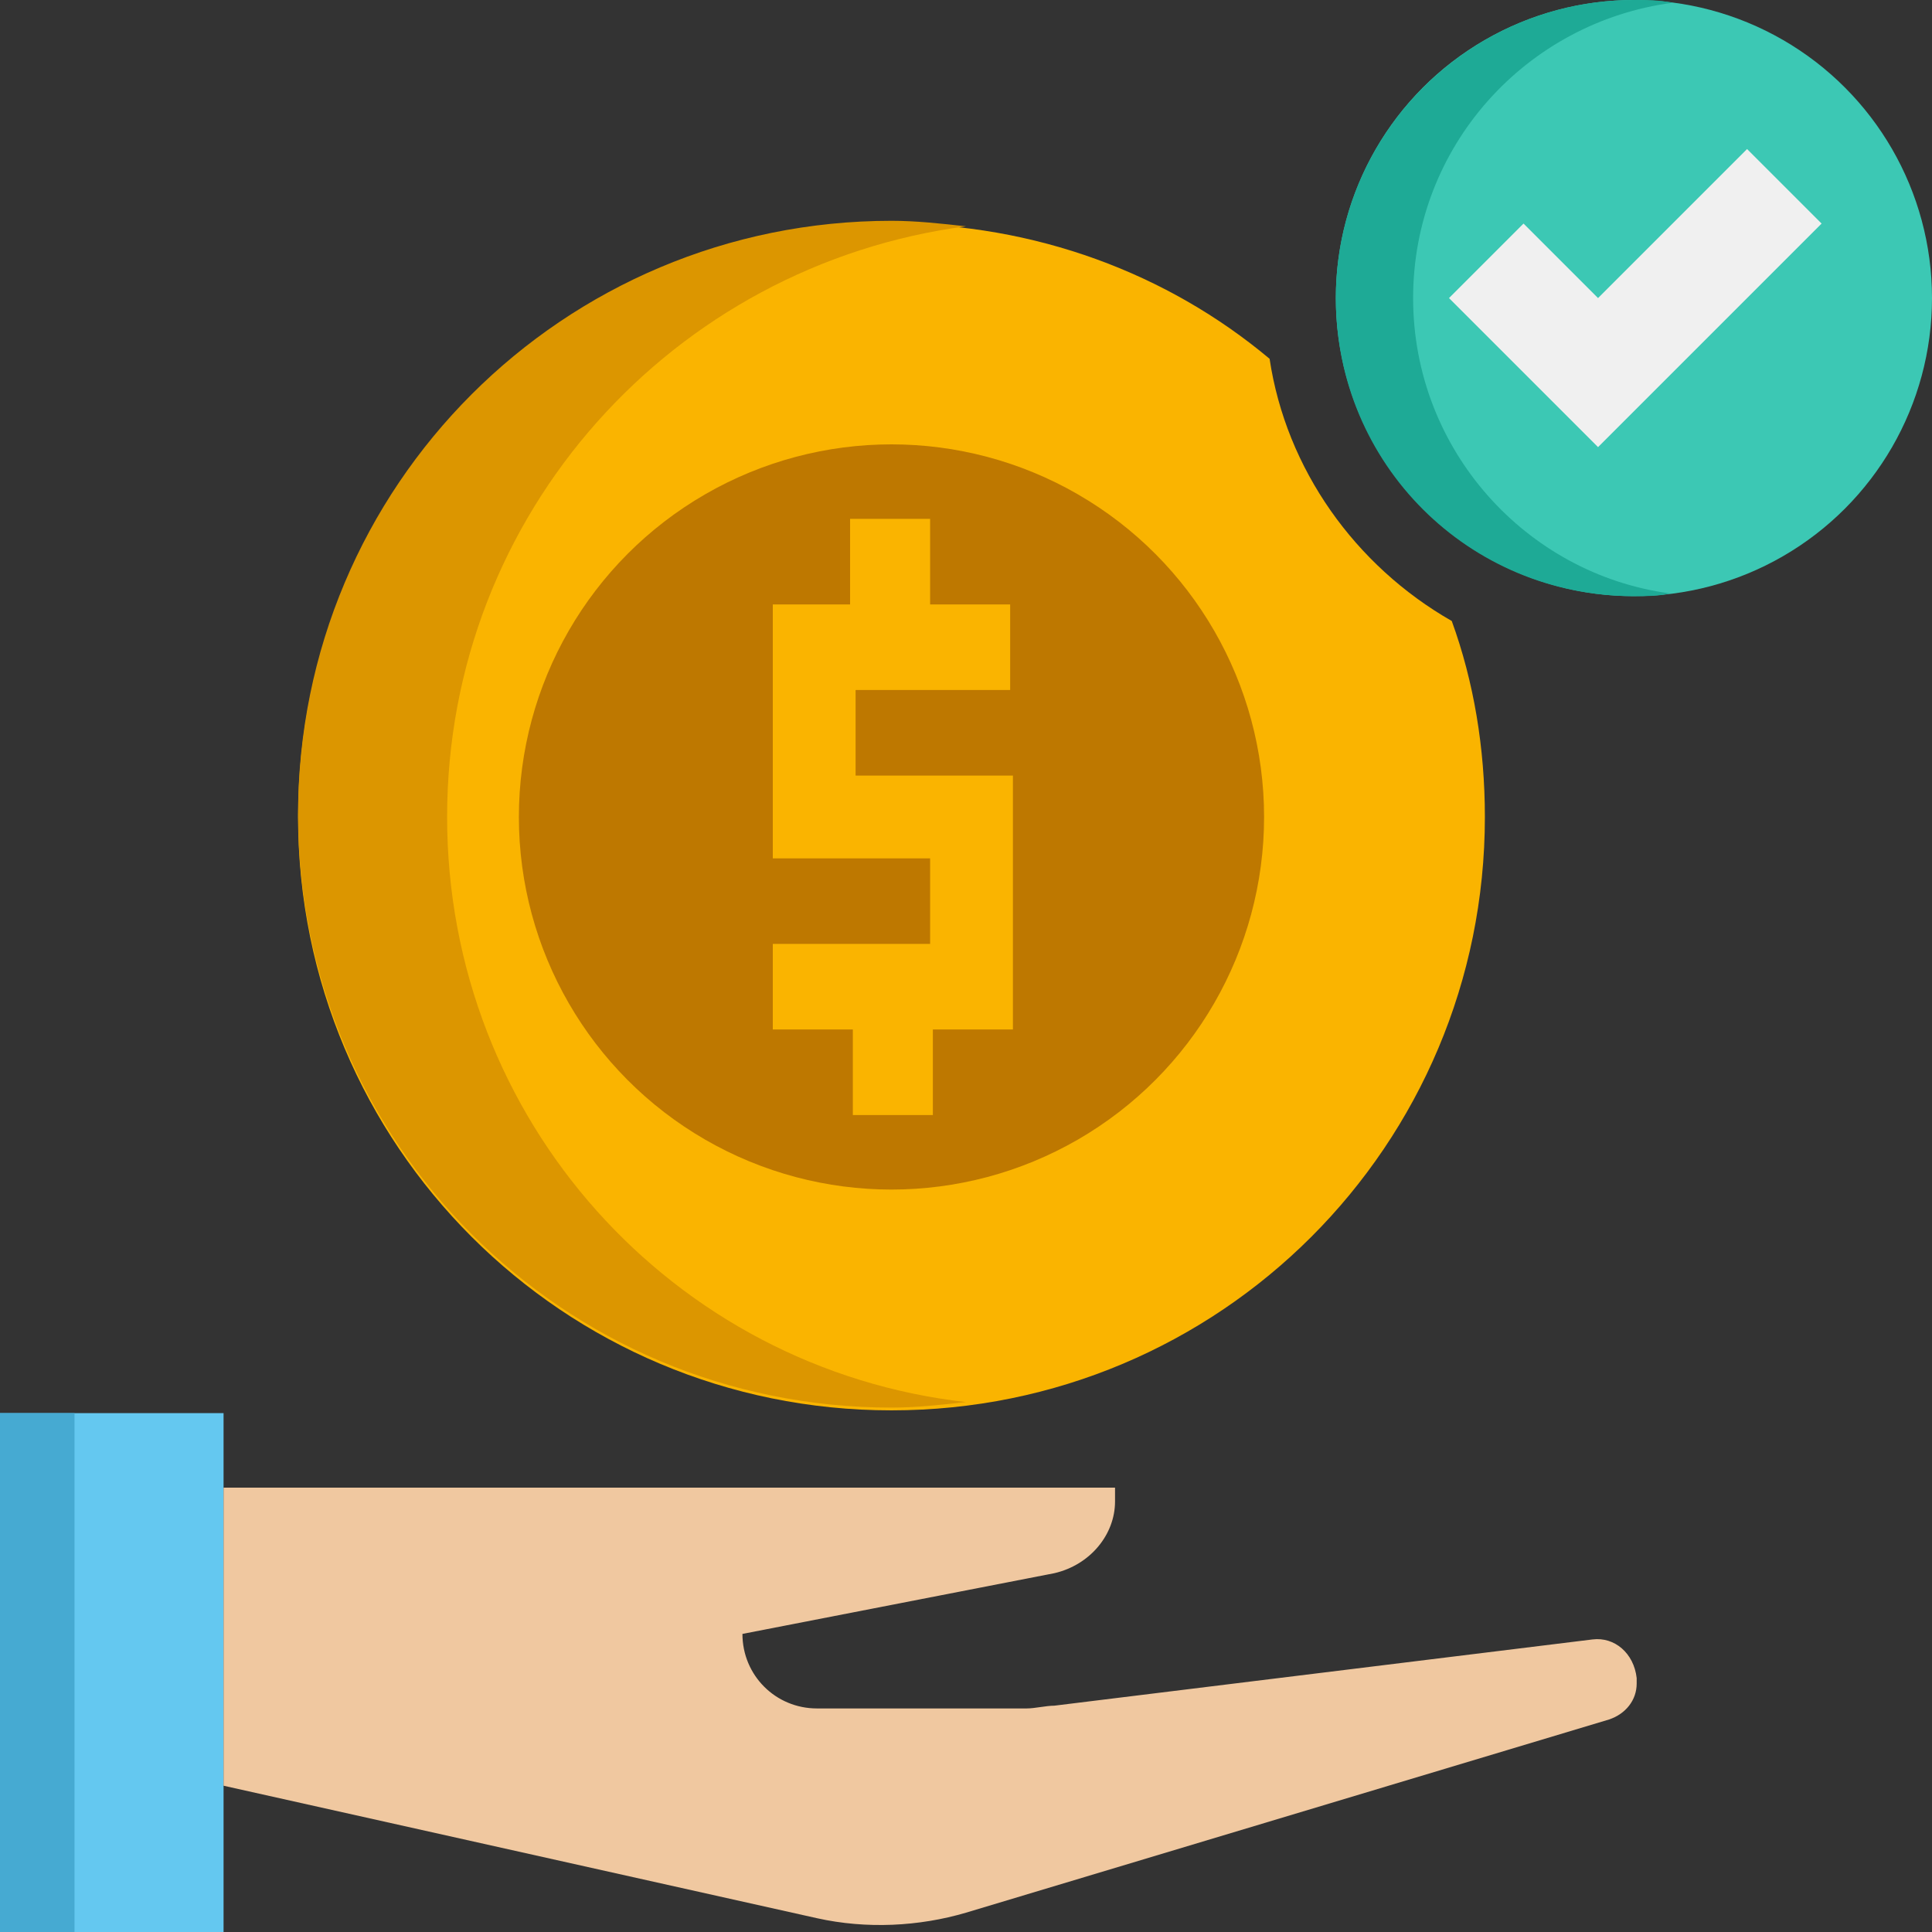
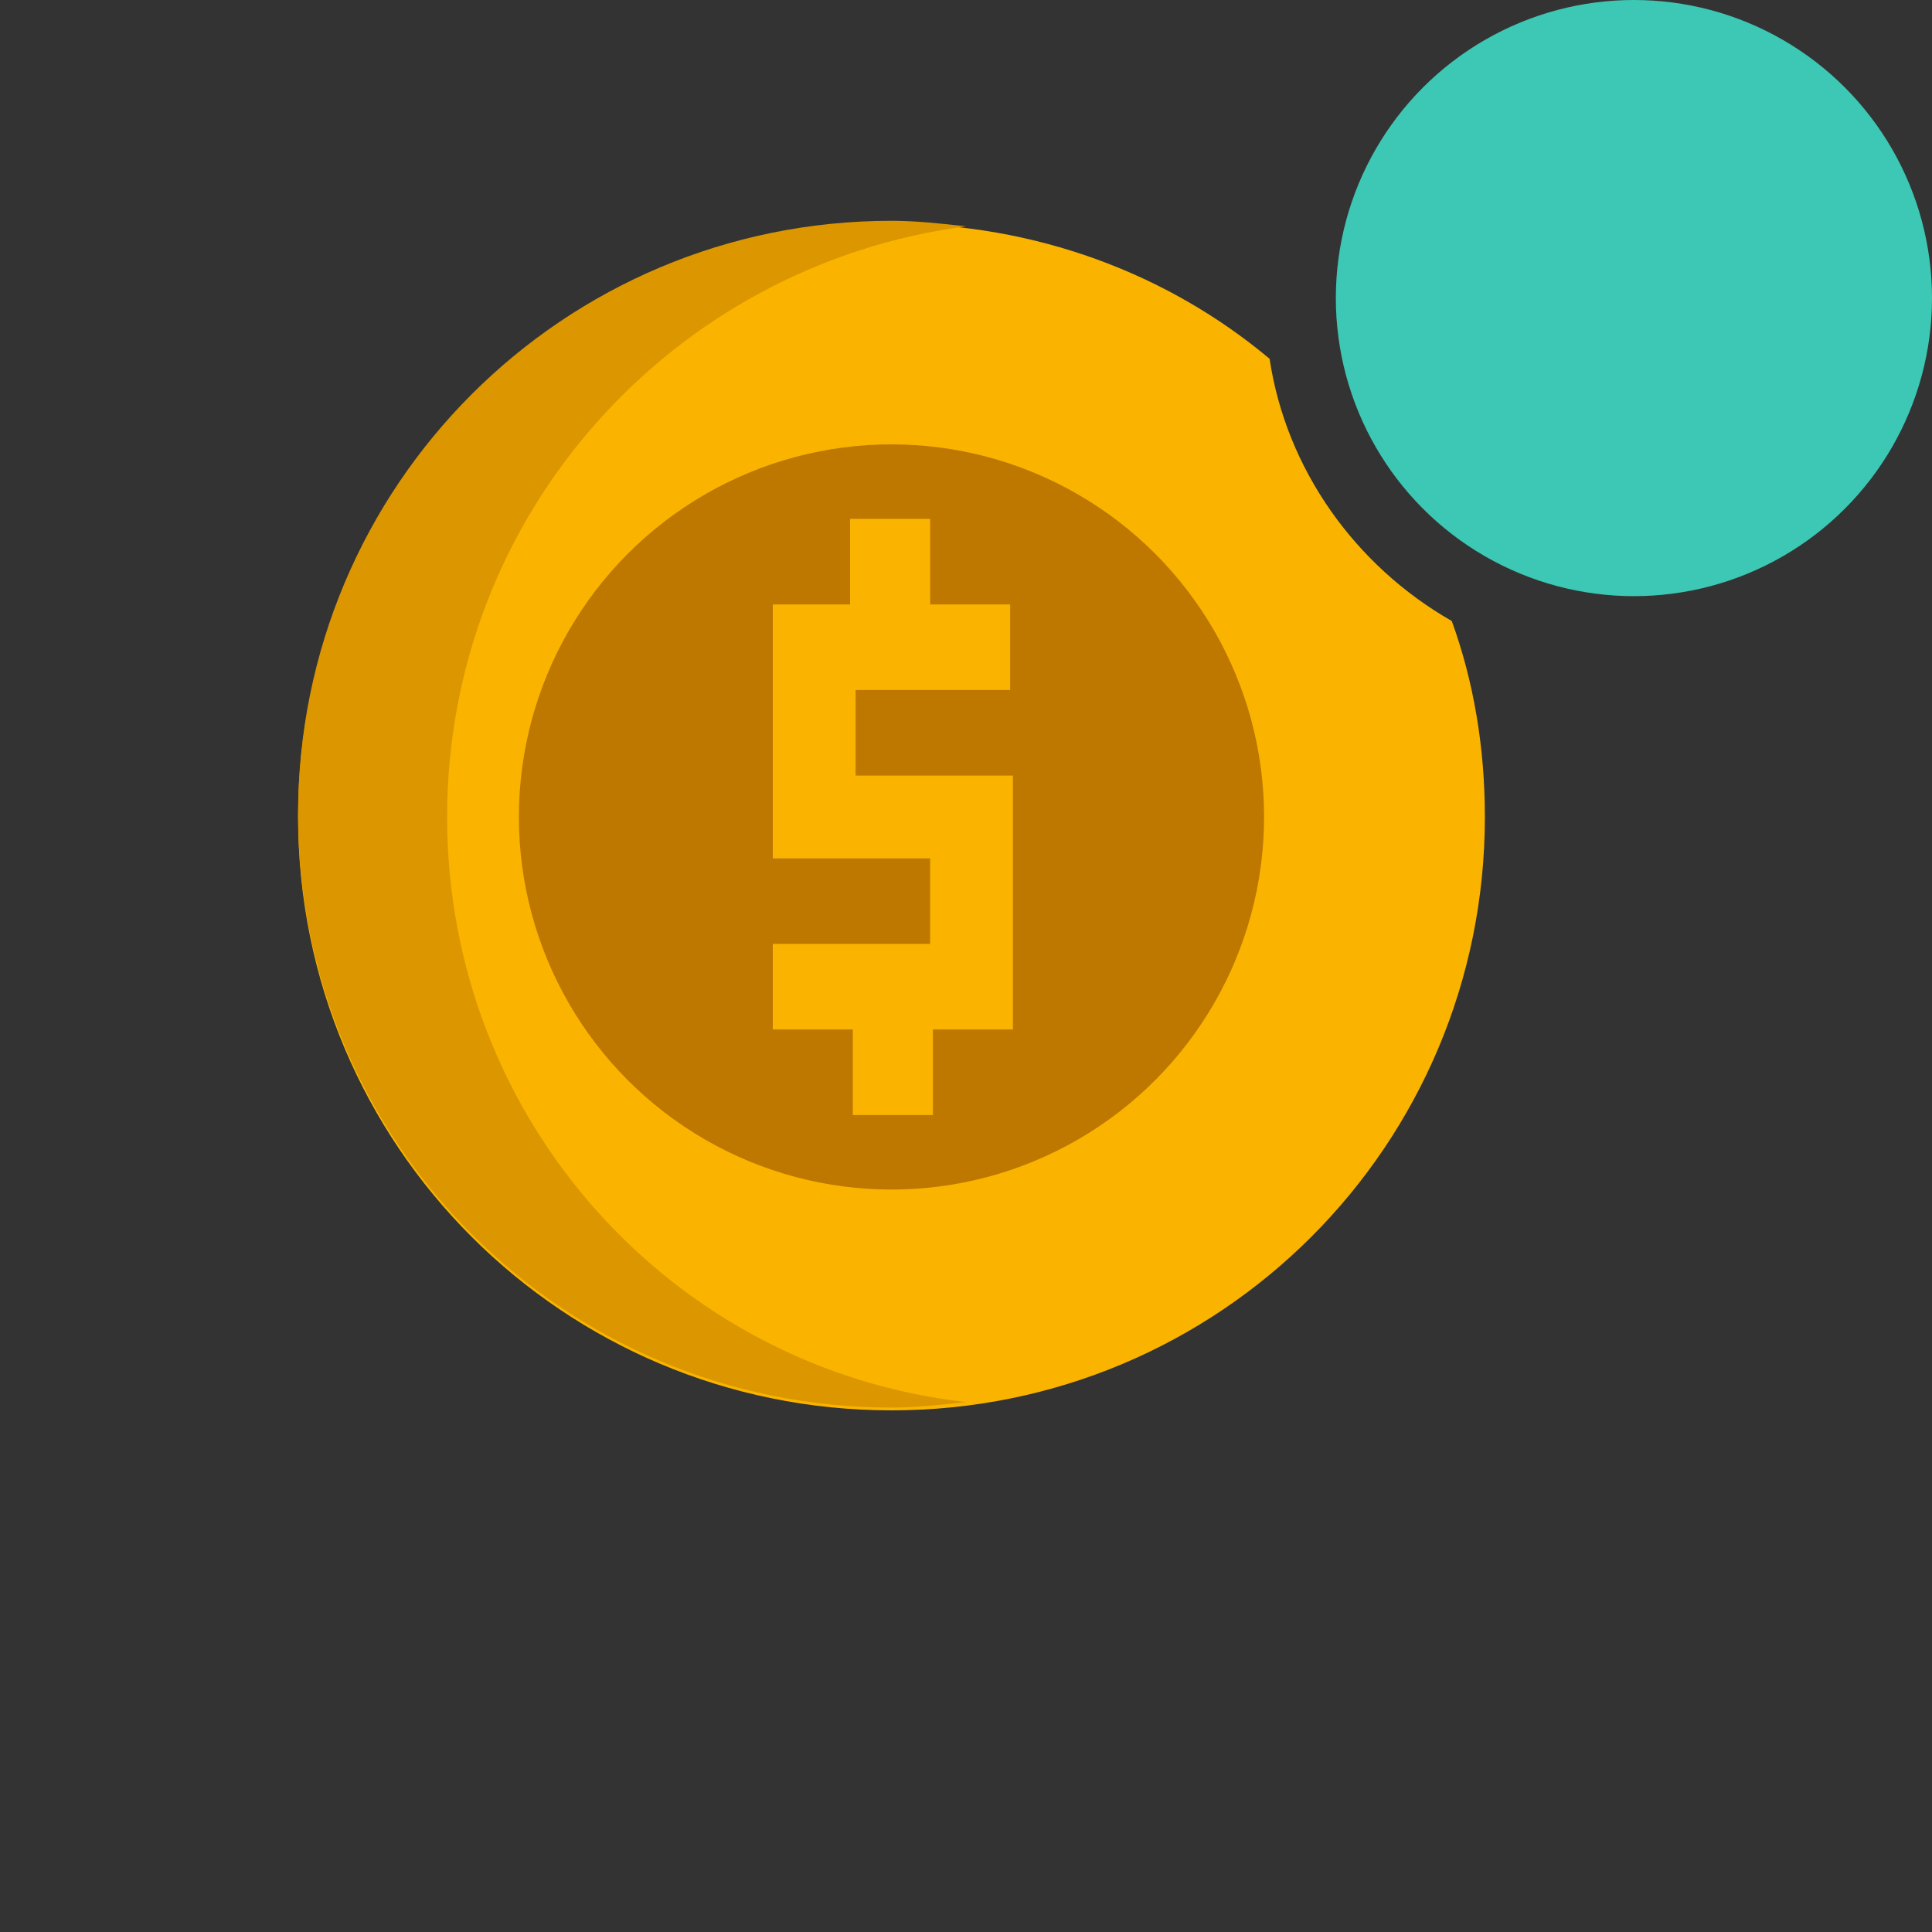
<svg xmlns="http://www.w3.org/2000/svg" version="1.1" id="Layer_1" x="0px" y="0px" width="70px" height="70px" viewBox="0 0 70 70" style="enable-background:new 0 0 70 70;" xml:space="preserve">
  <rect x="0" y="0" width="70" height="70" fill="#333333" stroke="none" />
  <style type="text/css">
	.st0{fill:#FAB400;}
	.st1{fill:#64C8F0;}
	.st2{fill:#46AAD2;}
	.st3{fill:#F0C8A0;}
	.st4{fill:#DC9600;}
	.st5{fill:#BE7800;}
	.st6{fill:#3CC8B4;}
	.st7{fill:#1EAA96;}
	.st8{fill:#F0F0F0;}
</style>
  <g id="Icons">
    <g>
      <g>
        <path class="st0" d="M46,13c-3.7-3.1-8.5-4.9-13.7-4.9c-11.9,0-21.5,9.6-21.5,21.5s9.6,21.5,21.5,21.5s21.5-9.6,21.5-21.5     c0-2.5-0.4-4.9-1.2-7.1C49.1,20.5,46.6,17,46,13z" />
      </g>
      <g>
-         <path class="st1" d="M0,51.2h8.1V70H0V51.2z" />
-       </g>
+         </g>
      <g>
-         <path class="st2" d="M0,51.2h2.7V70H0V51.2z" />
-       </g>
+         </g>
      <g>
-         <path class="st3" d="M57.7,59.4l-19.5,2.4c-0.3,0-0.7,0.1-1,0.1h-7.6c-1.5,0-2.7-1.2-2.7-2.7L38.2,57c1.3-0.3,2.2-1.4,2.2-2.6     v-0.5H8.1v10.8l21.5,4.8c1.8,0.4,3.7,0.3,5.4-0.2l23.3-7c0.6-0.2,1-0.7,1-1.3v-0.2C59.2,59.9,58.5,59.3,57.7,59.4L57.7,59.4z" />
-       </g>
+         </g>
      <g>
        <path class="st4" d="M16.2,29.6c0-11,8.2-20,18.8-21.4c-0.9-0.1-1.8-0.2-2.7-0.2c-11.9,0-21.5,9.6-21.5,21.5s9.6,21.5,21.5,21.5     c0.9,0,1.8-0.1,2.7-0.2C24.4,49.6,16.2,40.6,16.2,29.6z" />
      </g>
      <g>
        <circle class="st5" cx="32.3" cy="29.6" r="13.5" />
      </g>
      <g>
        <path class="st0" d="M36.6,25v-3.1h-2.9v-3.1h-2.9v3.1H28v9.2h5.7v3.1H28v3.1h2.9v3.1h2.9v-3.1h2.9v-9.2h-5.7V25L36.6,25z" />
      </g>
      <g>
        <circle class="st6" cx="59.2" cy="10.8" r="10.8" />
      </g>
      <g>
-         <path class="st7" d="M51.2,10.8c0-5.5,4.1-10,9.4-10.7C60.1,0,59.7,0,59.2,0c-5.9,0-10.8,4.8-10.8,10.8s4.8,10.8,10.8,10.8     c0.5,0,0.9,0,1.3-0.1C55.3,20.8,51.2,16.3,51.2,10.8z" />
-       </g>
+         </g>
      <g>
-         <path class="st8" d="M66,8.1l-8.1,8.1l-5.4-5.4l2.7-2.7l2.7,2.7l5.4-5.4L66,8.1z" />
-       </g>
+         </g>
    </g>
  </g>
</svg>